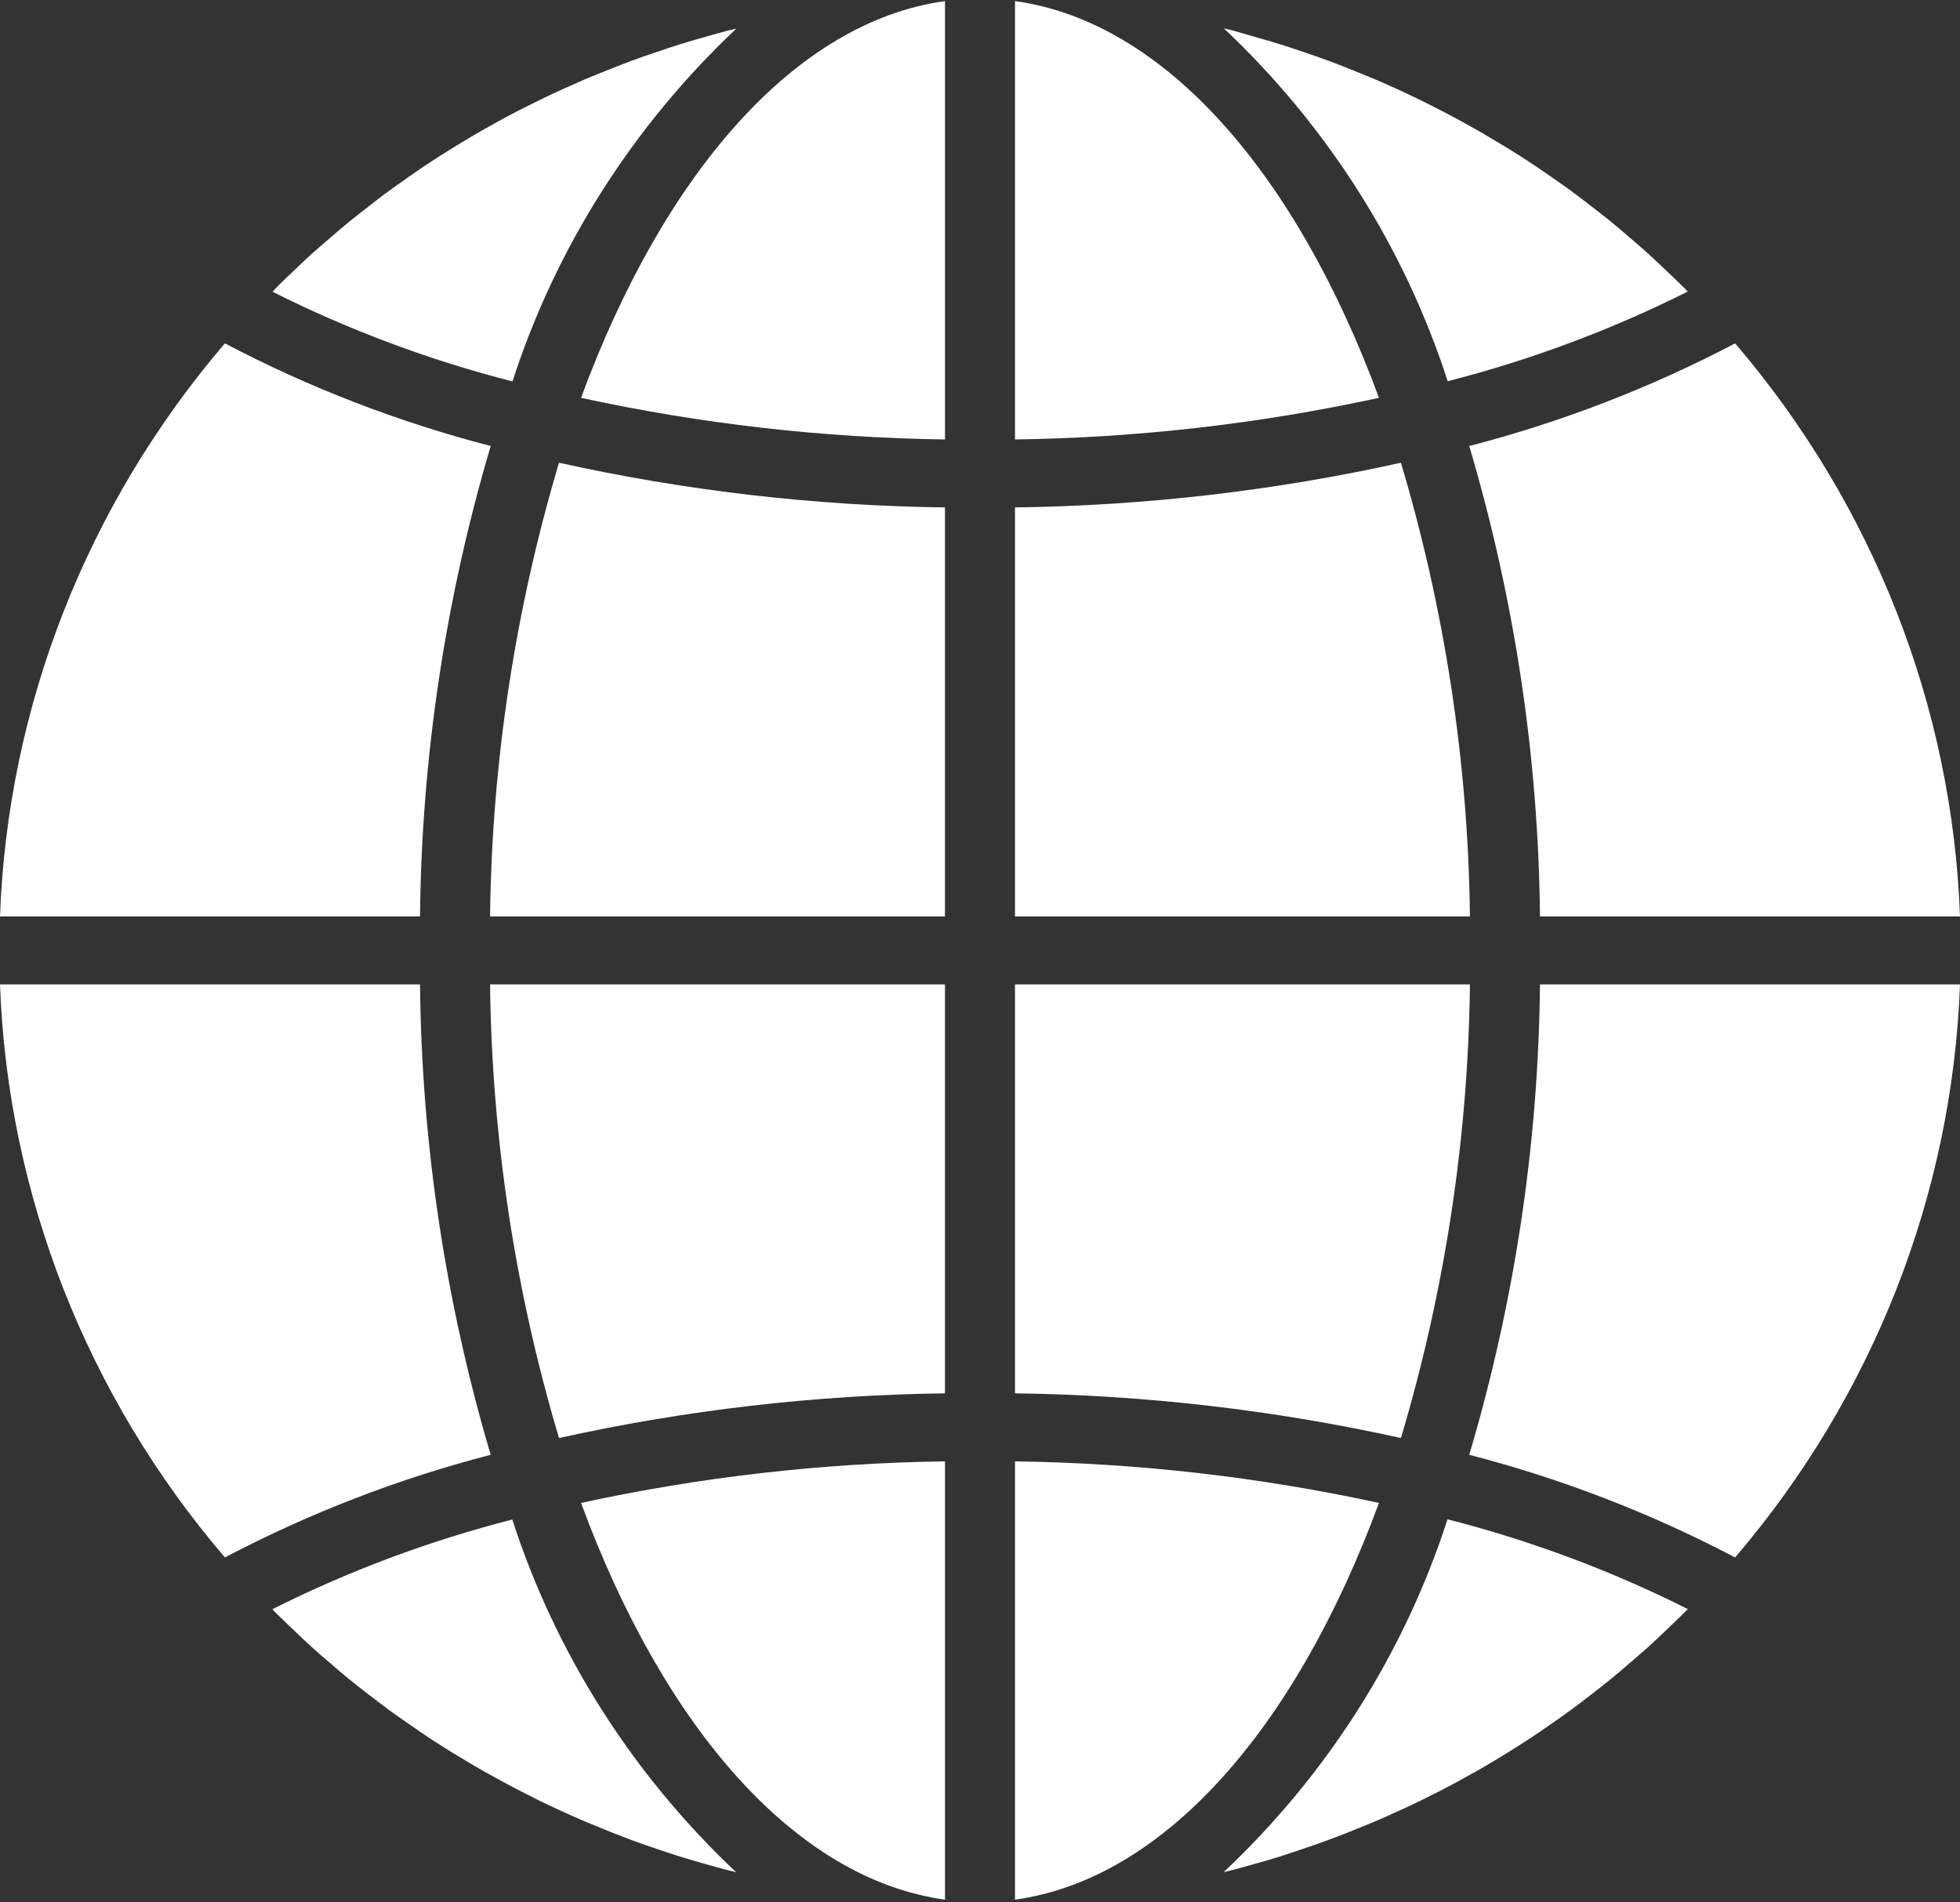
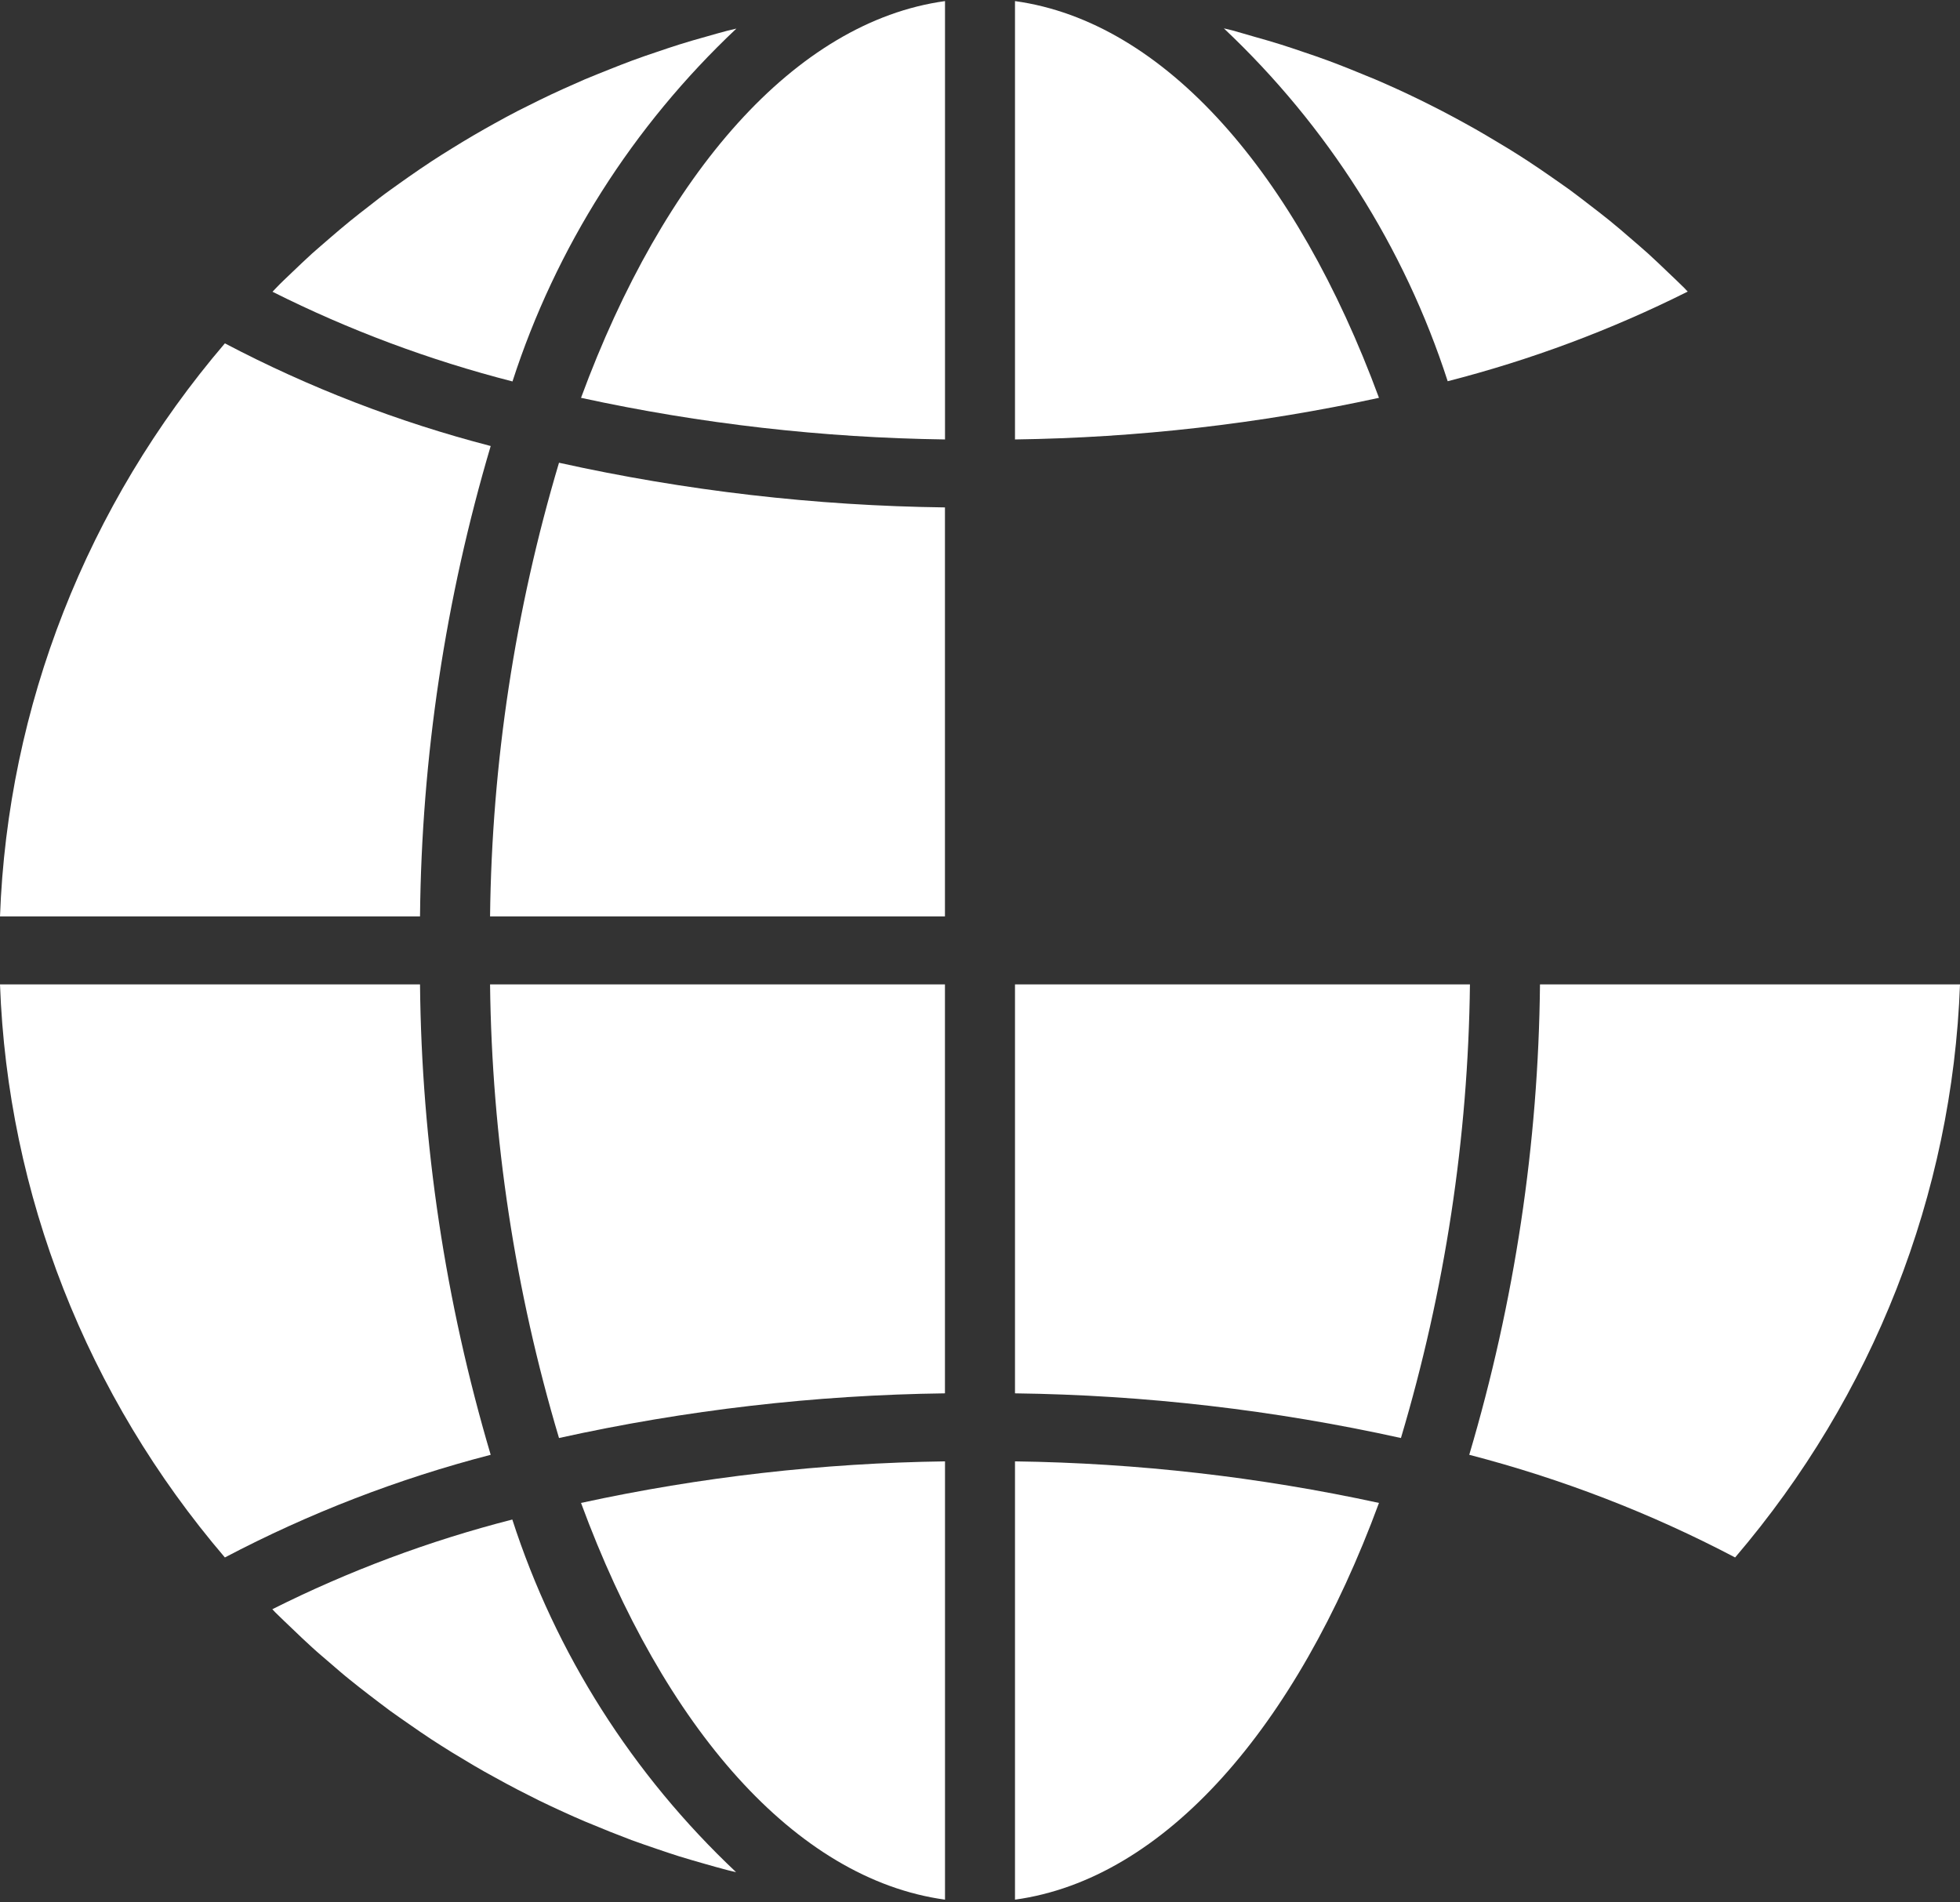
<svg xmlns="http://www.w3.org/2000/svg" width="34" height="33" viewBox="0 0 34 33" fill="none">
  <rect x="0" y="0" width="34" height="33" fill="#333333" stroke="none" />
  <g clip-path="url(#clip0)">
    <path d="M17.607 0.019C20.207 0.378 22.487 3.012 23.921 6.901C21.848 7.352 19.732 7.594 17.607 7.623V0.019Z" fill="white" />
    <path d="M21.762 0.638C21.916 0.681 22.069 0.725 22.221 0.773C22.349 0.813 22.475 0.856 22.601 0.899C22.751 0.949 22.9 1 23.048 1.055C23.175 1.102 23.3 1.151 23.425 1.201C23.57 1.26 23.715 1.319 23.858 1.378C23.983 1.431 24.107 1.487 24.231 1.543C24.371 1.607 24.511 1.673 24.649 1.741C24.771 1.801 24.892 1.862 25.014 1.925C25.15 1.996 25.285 2.068 25.42 2.143C25.541 2.209 25.659 2.276 25.777 2.346C25.909 2.424 26.04 2.503 26.17 2.581C26.287 2.653 26.403 2.727 26.518 2.802C26.646 2.886 26.773 2.973 26.898 3.06C27.011 3.139 27.124 3.217 27.234 3.296C27.356 3.387 27.48 3.481 27.602 3.576C27.711 3.66 27.819 3.743 27.925 3.829C28.047 3.927 28.163 4.028 28.281 4.13C28.384 4.219 28.488 4.307 28.589 4.398C28.705 4.503 28.818 4.612 28.931 4.72C29.029 4.814 29.128 4.906 29.224 5.002C29.241 5.02 29.258 5.04 29.277 5.058C27.951 5.722 26.555 6.244 25.113 6.613C24.363 4.291 23.028 2.187 21.23 0.492C21.279 0.505 21.328 0.515 21.377 0.527C21.507 0.563 21.635 0.602 21.762 0.638V0.638Z" fill="white" />
-     <path d="M34 15.897H26.714C26.687 13.136 26.274 10.391 25.487 7.737C27.091 7.321 28.639 6.724 30.099 5.956C32.496 8.76 33.868 12.256 34 15.897V15.897Z" fill="white" />
    <path d="M17.607 17.076H25.499C25.468 19.74 25.065 22.387 24.302 24.945C22.105 24.459 19.861 24.199 17.607 24.17V17.076Z" fill="white" />
    <path d="M17.607 32.953V25.35C19.732 25.379 21.848 25.621 23.921 26.071C22.487 29.961 20.207 32.595 17.607 32.953V32.953Z" fill="white" />
-     <path d="M17.607 8.802C19.861 8.773 22.105 8.514 24.302 8.027C25.065 10.586 25.468 13.233 25.499 15.897H17.607V8.802Z" fill="white" />
    <path d="M30.099 27.017C28.639 26.249 27.091 25.652 25.487 25.236C26.274 22.582 26.687 19.837 26.714 17.076H34C33.867 20.717 32.495 24.213 30.099 27.017V27.017Z" fill="white" />
-     <path d="M29.278 27.912C29.261 27.929 29.244 27.948 29.226 27.966C29.13 28.062 29.03 28.155 28.933 28.249C28.82 28.357 28.707 28.466 28.591 28.571C28.49 28.662 28.386 28.748 28.283 28.838C28.165 28.94 28.047 29.042 27.926 29.14C27.821 29.226 27.714 29.308 27.607 29.391C27.485 29.487 27.361 29.582 27.235 29.673C27.126 29.753 27.014 29.831 26.902 29.909C26.776 29.998 26.648 30.086 26.518 30.17C26.405 30.245 26.29 30.317 26.174 30.388C26.043 30.47 25.912 30.551 25.778 30.628C25.66 30.697 25.542 30.764 25.423 30.829C25.288 30.905 25.151 30.978 25.014 31.049C24.892 31.109 24.771 31.173 24.649 31.232C24.51 31.3 24.369 31.366 24.224 31.431C24.102 31.487 23.979 31.542 23.854 31.595C23.71 31.657 23.565 31.713 23.419 31.772C23.294 31.822 23.17 31.871 23.043 31.917C22.896 31.972 22.746 32.023 22.597 32.073C22.47 32.117 22.344 32.159 22.216 32.2C22.064 32.248 21.912 32.291 21.756 32.335C21.63 32.371 21.503 32.407 21.375 32.44C21.326 32.453 21.276 32.463 21.227 32.476C23.025 30.781 24.36 28.677 25.11 26.355C26.554 26.724 27.952 27.246 29.278 27.912V27.912Z" fill="white" />
    <path d="M0 17.076H7.286C7.313 19.837 7.726 22.582 8.512 25.236C6.909 25.651 5.361 26.249 3.901 27.017C1.504 24.213 0.132 20.717 0 17.076Z" fill="white" />
    <path d="M16.393 0.019V7.623C14.268 7.594 12.152 7.352 10.079 6.901C11.513 3.012 13.793 0.378 16.393 0.019Z" fill="white" />
    <path d="M16.392 15.897H8.501C8.532 13.233 8.934 10.586 9.697 8.027C11.895 8.514 14.139 8.774 16.392 8.802V15.897Z" fill="white" />
    <path d="M16.393 32.953C13.793 32.595 11.513 29.961 10.079 26.071C12.152 25.62 14.268 25.379 16.393 25.35V32.953Z" fill="white" />
    <path d="M16.392 24.17C14.139 24.199 11.895 24.459 9.697 24.945C8.934 22.387 8.532 19.74 8.501 17.076H16.392V24.17Z" fill="white" />
    <path d="M12.769 32.476C12.72 32.464 12.67 32.454 12.621 32.441C12.492 32.408 12.365 32.371 12.237 32.335C12.085 32.292 11.933 32.248 11.78 32.201C11.651 32.16 11.524 32.117 11.397 32.074C11.249 32.023 11.1 31.973 10.953 31.919C10.826 31.871 10.7 31.822 10.575 31.772C10.43 31.713 10.285 31.654 10.143 31.595C10.017 31.542 9.894 31.486 9.77 31.43C9.629 31.366 9.49 31.3 9.351 31.233C9.229 31.172 9.108 31.111 8.986 31.048C8.85 30.977 8.715 30.905 8.581 30.83C8.459 30.764 8.34 30.697 8.223 30.628C8.091 30.55 7.96 30.471 7.83 30.392C7.713 30.319 7.597 30.246 7.482 30.171C7.354 30.087 7.228 30 7.102 29.912C6.989 29.834 6.876 29.755 6.766 29.676C6.641 29.585 6.523 29.491 6.398 29.397C6.29 29.313 6.181 29.23 6.075 29.143C5.953 29.046 5.838 28.945 5.721 28.844C5.617 28.754 5.512 28.667 5.411 28.574C5.295 28.47 5.183 28.361 5.07 28.253C4.972 28.159 4.873 28.067 4.776 27.97C4.759 27.952 4.742 27.933 4.724 27.915C6.049 27.25 7.445 26.728 8.887 26.359C9.637 28.68 10.971 30.782 12.769 32.476V32.476Z" fill="white" />
    <path d="M5.067 4.724C5.181 4.616 5.293 4.507 5.409 4.402C5.51 4.311 5.614 4.225 5.717 4.134C5.835 4.033 5.953 3.931 6.074 3.833C6.179 3.747 6.286 3.665 6.393 3.582C6.515 3.486 6.636 3.391 6.765 3.299C6.875 3.219 6.986 3.142 7.097 3.063C7.224 2.975 7.352 2.886 7.482 2.801C7.595 2.727 7.711 2.654 7.826 2.583C7.958 2.501 8.089 2.421 8.223 2.343C8.34 2.275 8.458 2.208 8.577 2.142C8.713 2.066 8.849 1.993 8.986 1.922C9.108 1.863 9.229 1.799 9.351 1.74C9.491 1.671 9.632 1.605 9.776 1.54C9.898 1.485 10.021 1.43 10.146 1.376C10.29 1.315 10.435 1.259 10.581 1.2C10.706 1.15 10.831 1.101 10.957 1.054C11.104 0.999 11.254 0.948 11.403 0.898C11.53 0.855 11.656 0.812 11.784 0.772C11.936 0.724 12.088 0.68 12.244 0.637C12.371 0.601 12.498 0.564 12.625 0.531C12.675 0.518 12.724 0.508 12.774 0.496C10.975 2.191 9.641 4.295 8.89 6.617C7.448 6.247 6.052 5.726 4.727 5.061C4.744 5.043 4.761 5.024 4.779 5.006C4.87 4.91 4.968 4.818 5.067 4.724V4.724Z" fill="white" />
    <path d="M3.901 5.956C5.361 6.724 6.909 7.321 8.512 7.737C7.726 10.391 7.313 13.136 7.286 15.897H0C0.133 12.256 1.504 8.76 3.901 5.956V5.956Z" fill="white" />
  </g>
  <defs>
    <clipPath id="clip0">
      <rect width="34" height="33" fill="white" transform="matrix(1 0 0 -1 0 33)" />
    </clipPath>
  </defs>
</svg>